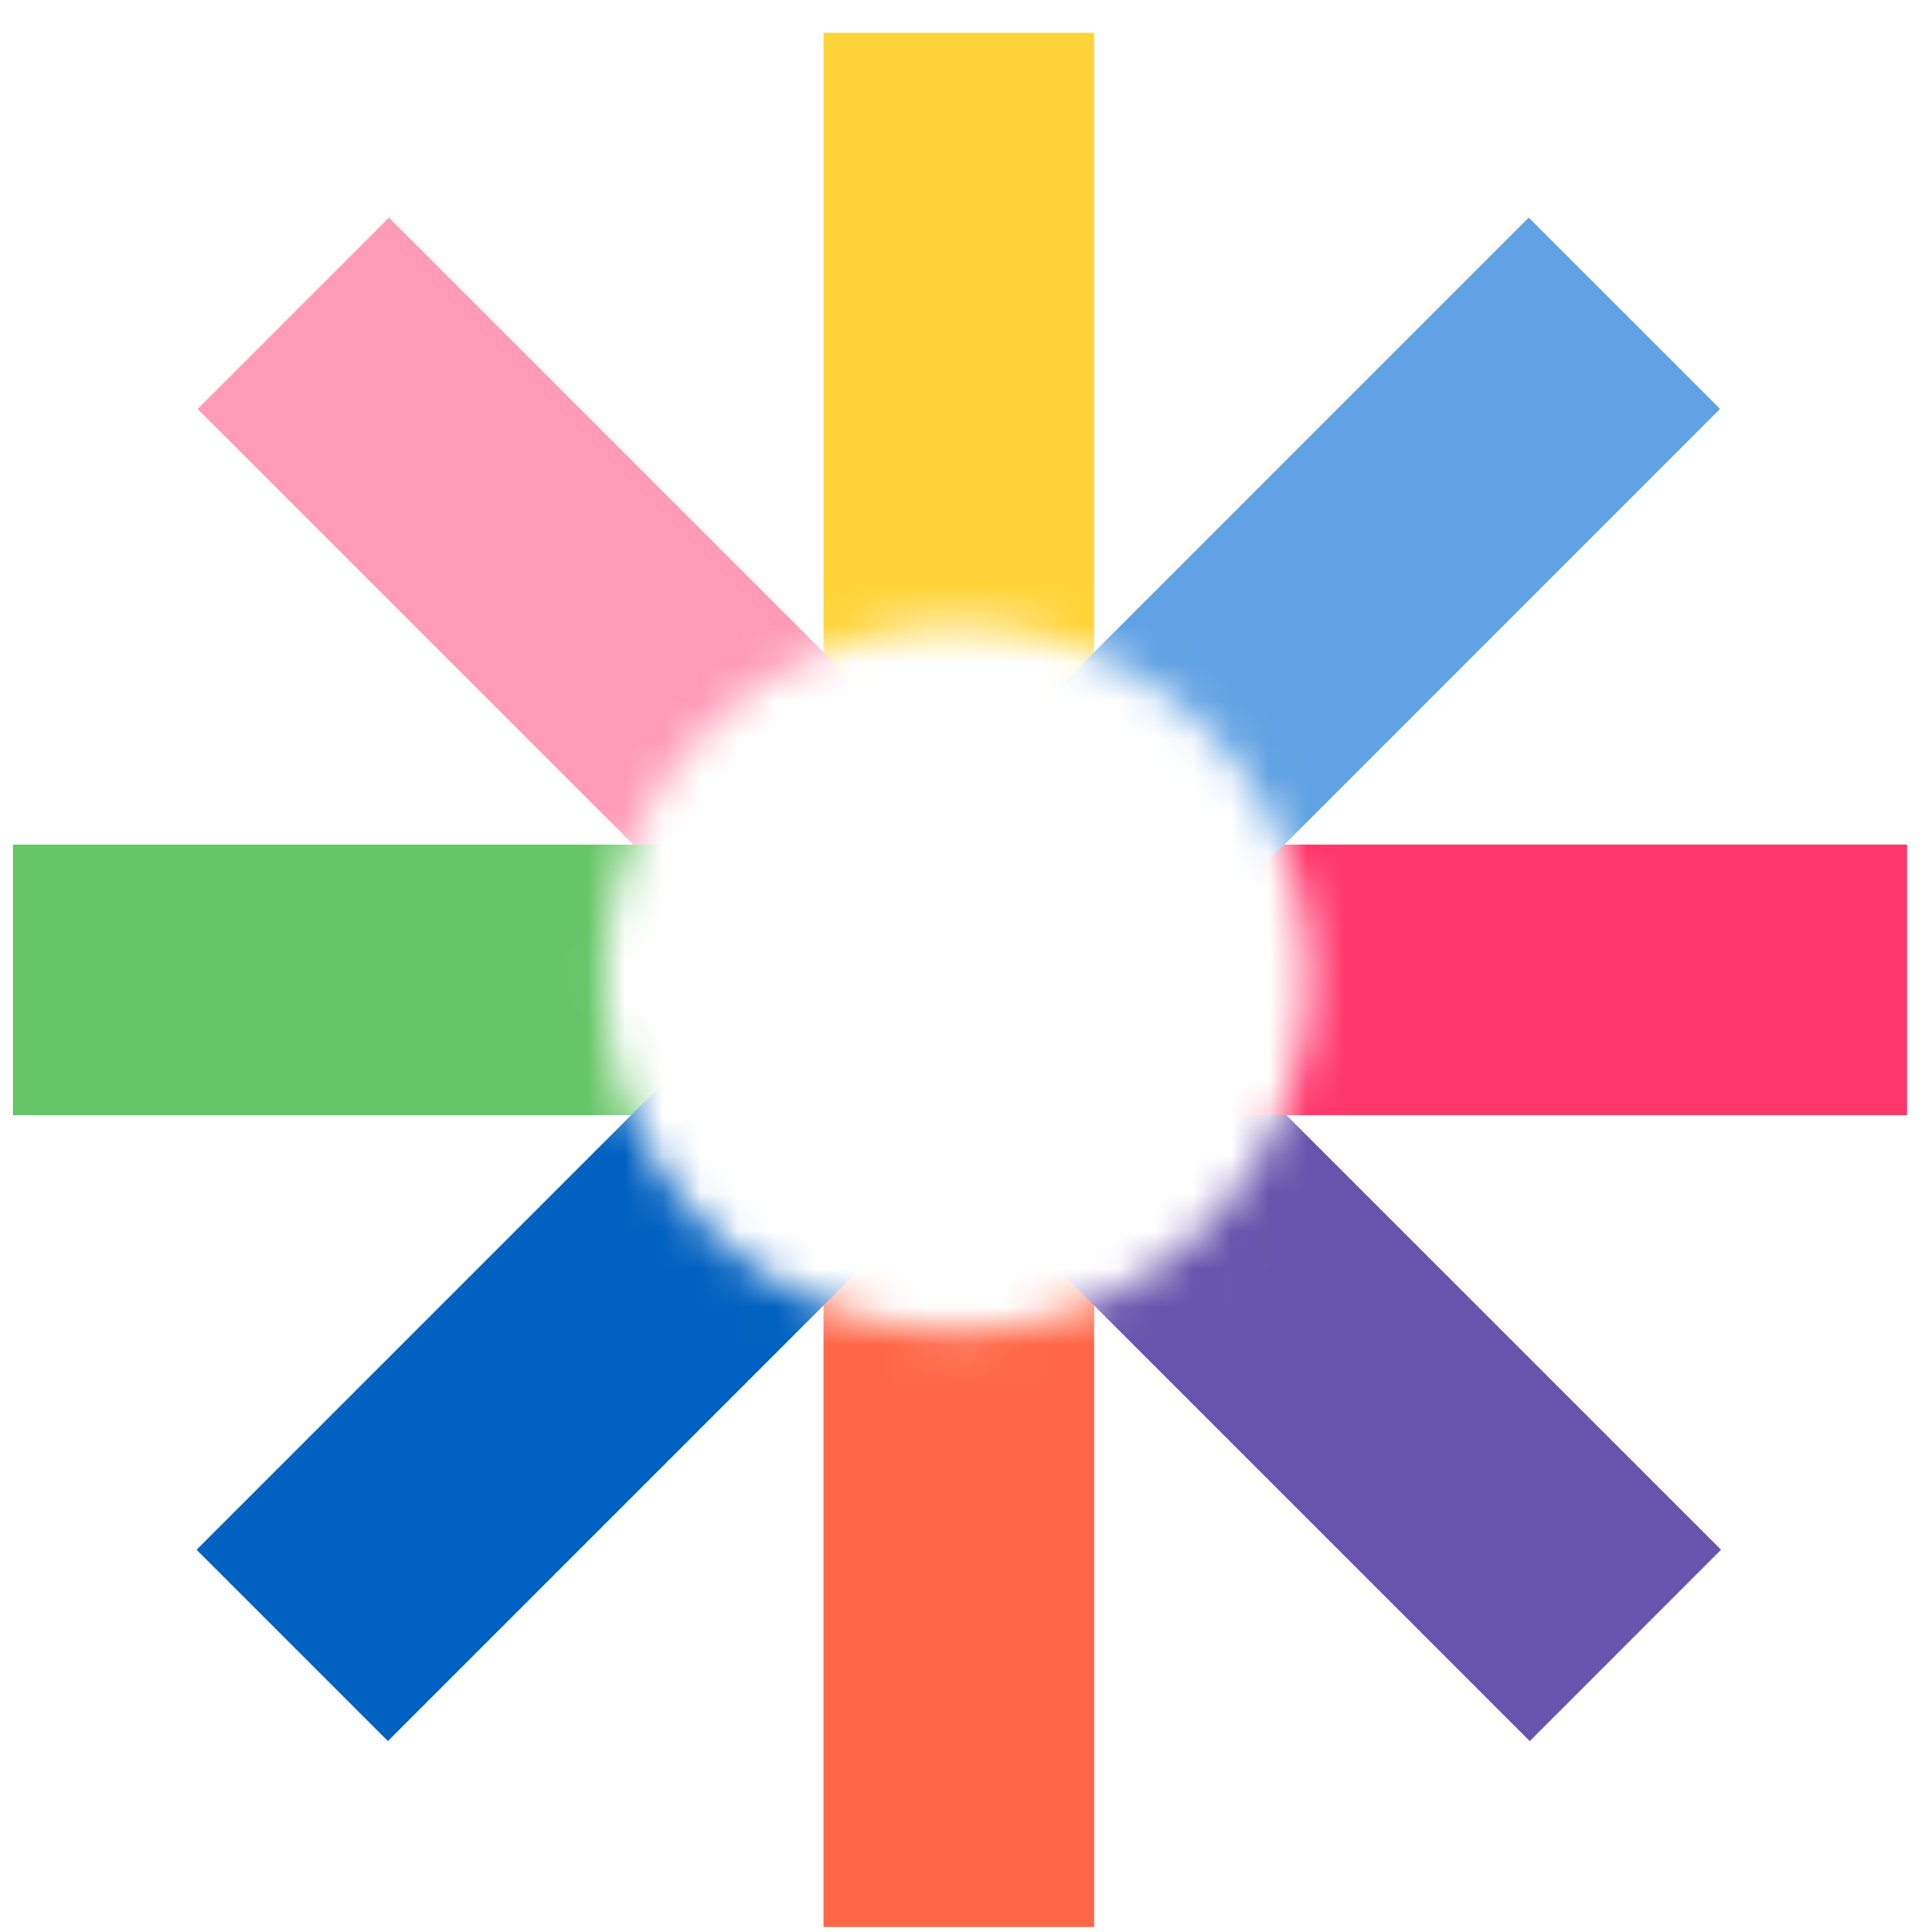
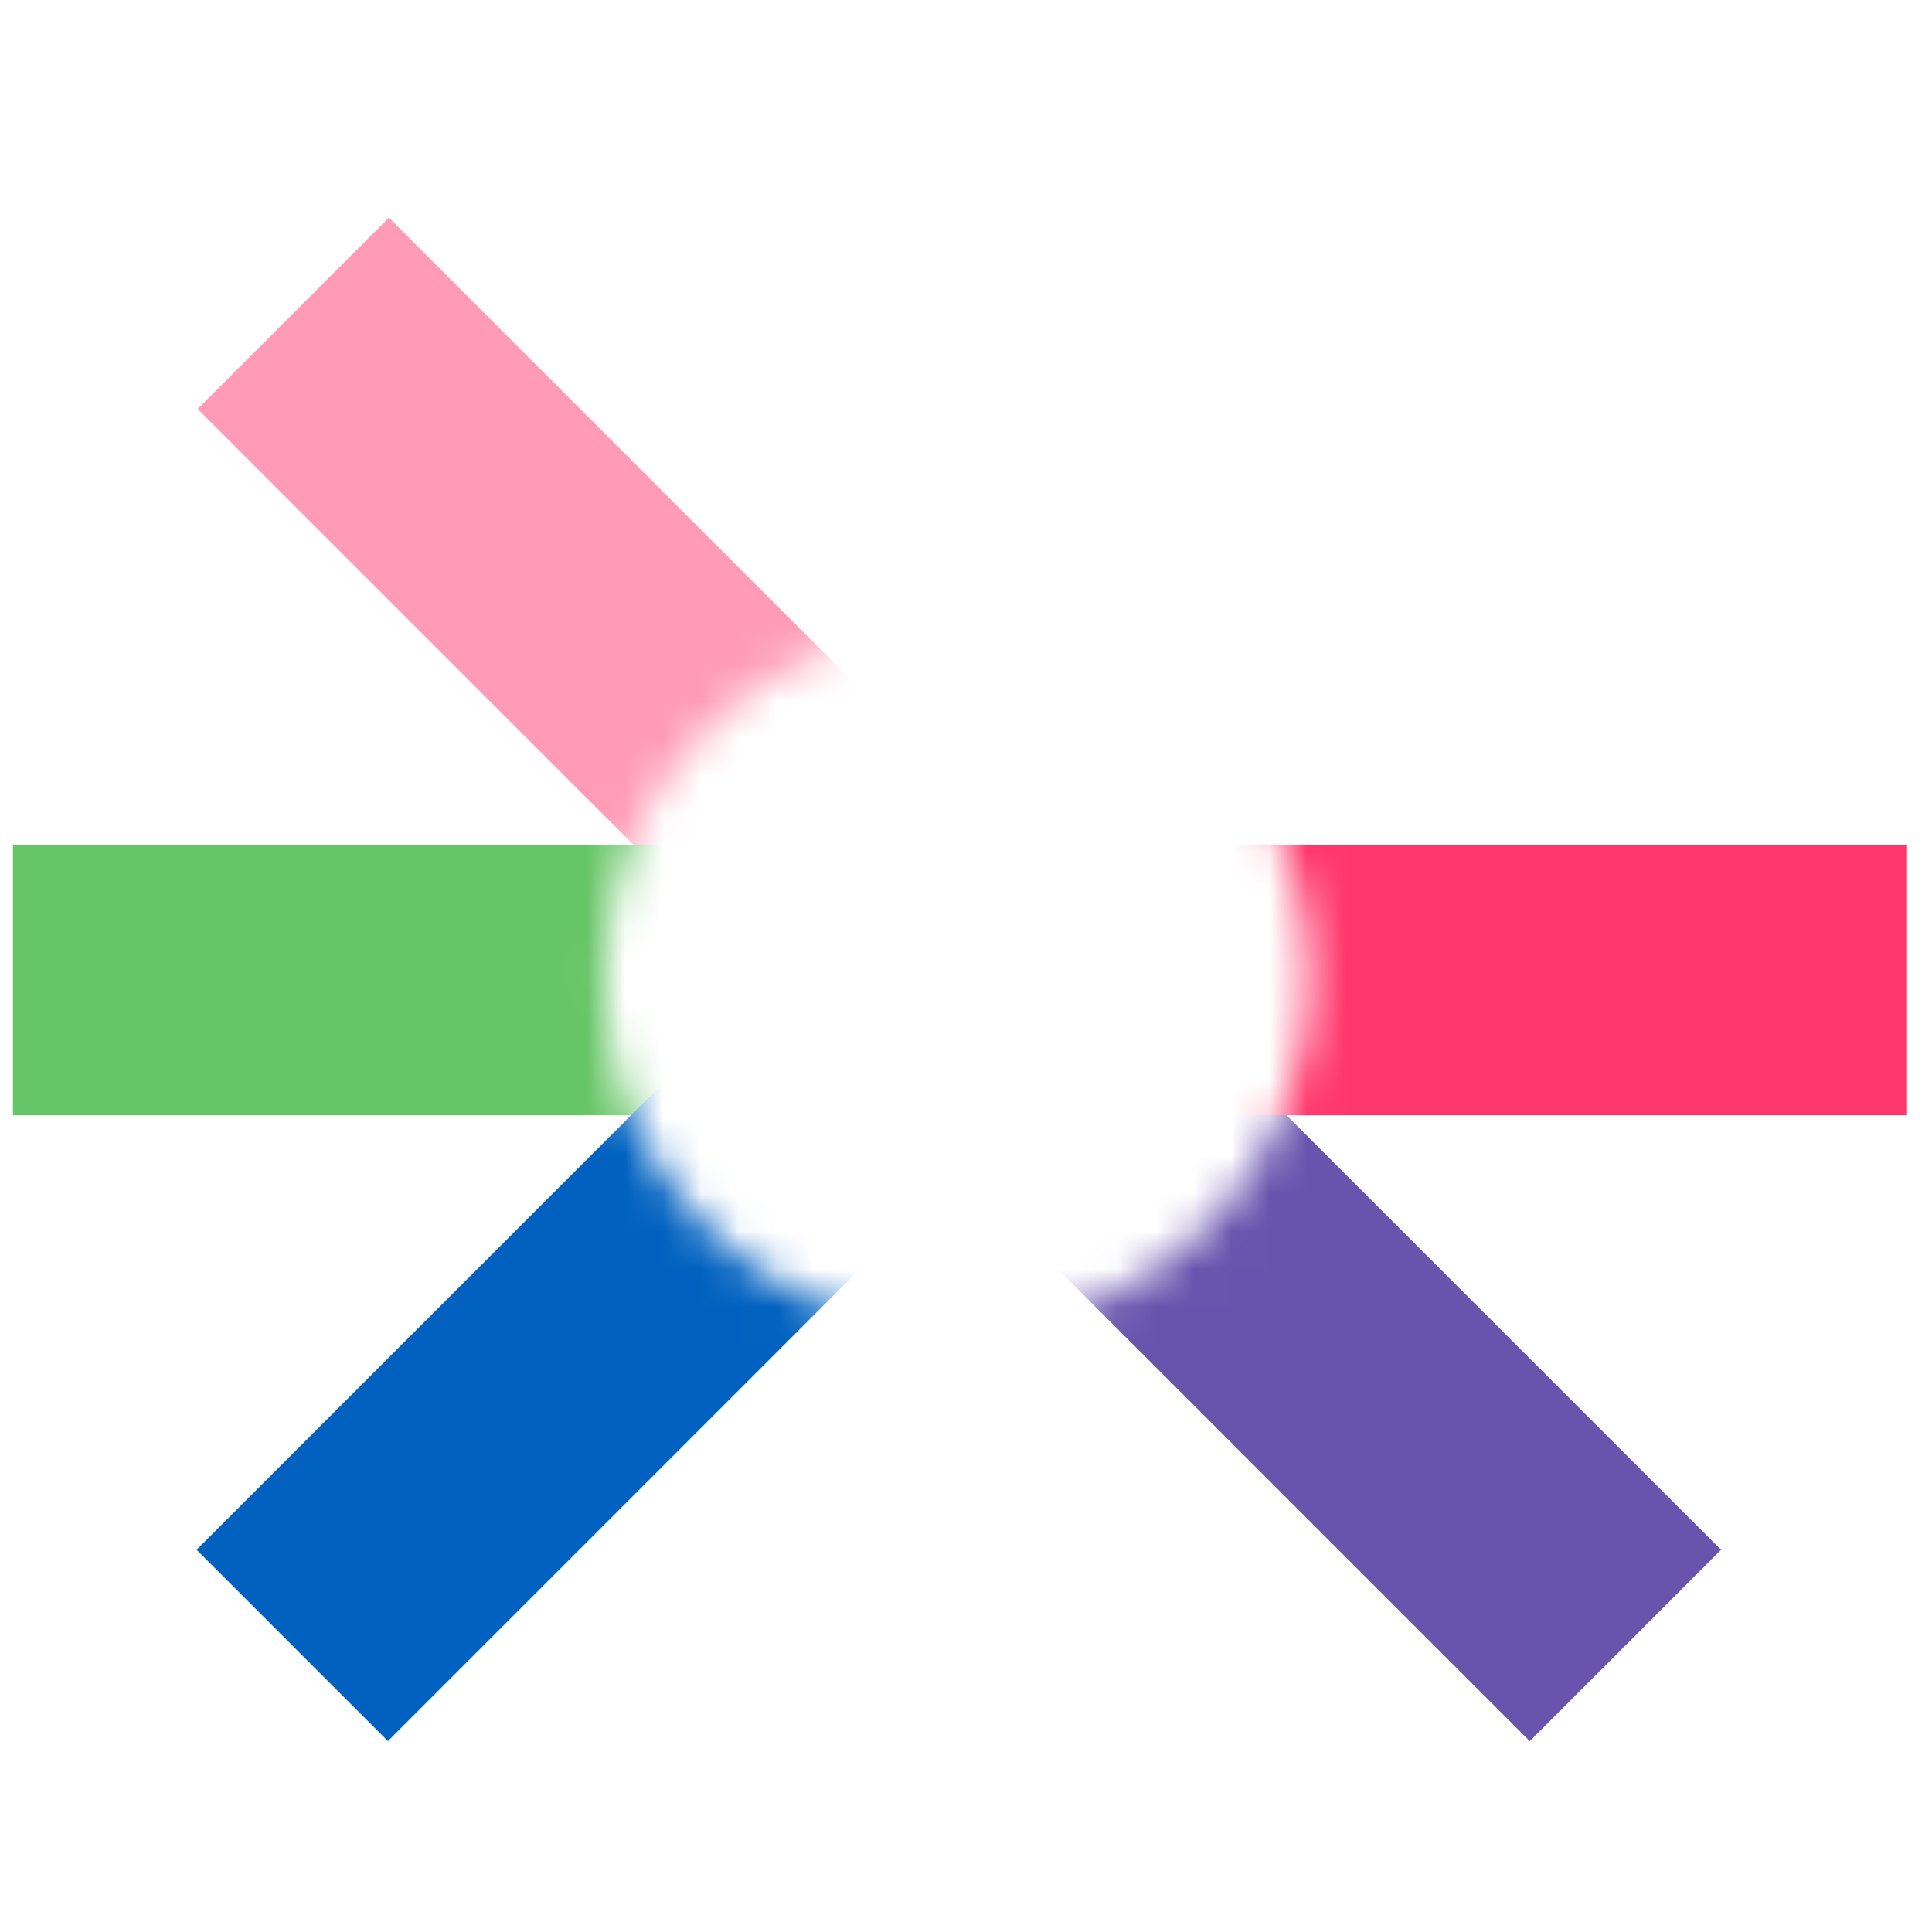
<svg xmlns="http://www.w3.org/2000/svg" width="51" height="51" fill="none" viewBox="0 0 51 51">
  <mask id="a" width="55" height="56" x="-2" y="-2" maskUnits="userSpaceOnUse" style="mask-type:alpha">
    <path fill="#D9D9D9" d="M25.31-1.276c14.99 0 27.143 12.152 27.143 27.143 0 14.99-12.152 27.143-27.143 27.143-14.99 0-27.143-12.153-27.143-27.143S10.32-1.276 25.31-1.276Zm-.056 17.816a9.286 9.286 0 1 0 .001 18.573 9.286 9.286 0 0 0 0-18.573Z" />
  </mask>
  <g mask="url(#a)">
-     <path fill="#FF6748" d="M21.739 31.193h7.143v19.675h-7.143z" />
-     <path fill="#FFD439" d="M21.739.867h7.143v19.539h-7.143z" />
+     <path fill="#FF6748" d="M21.739 31.193h7.143h-7.143z" />
    <path fill="#6954AD" d="m26.565 32.145 5.051-5.05L45.432 40.91l-5.05 5.051z" />
    <path fill="#FF9BB6" d="m5.217 10.797 5.05-5.051 13.817 13.816-5.05 5.051z" />
    <path fill="#FF366B" d="M30.803 29.439v-7.143h19.539v7.143z" />
    <path fill="#66C566" d="M.342 29.439v-7.143H19.88v7.143z" />
-     <path fill="#60A2E3" d="m31.589 24.613-5.051-5.05L40.354 5.745l5.051 5.05z" />
    <path fill="#0061C0" d="m10.24 45.96-5.05-5.05 13.816-13.817 5.05 5.051z" />
  </g>
</svg>